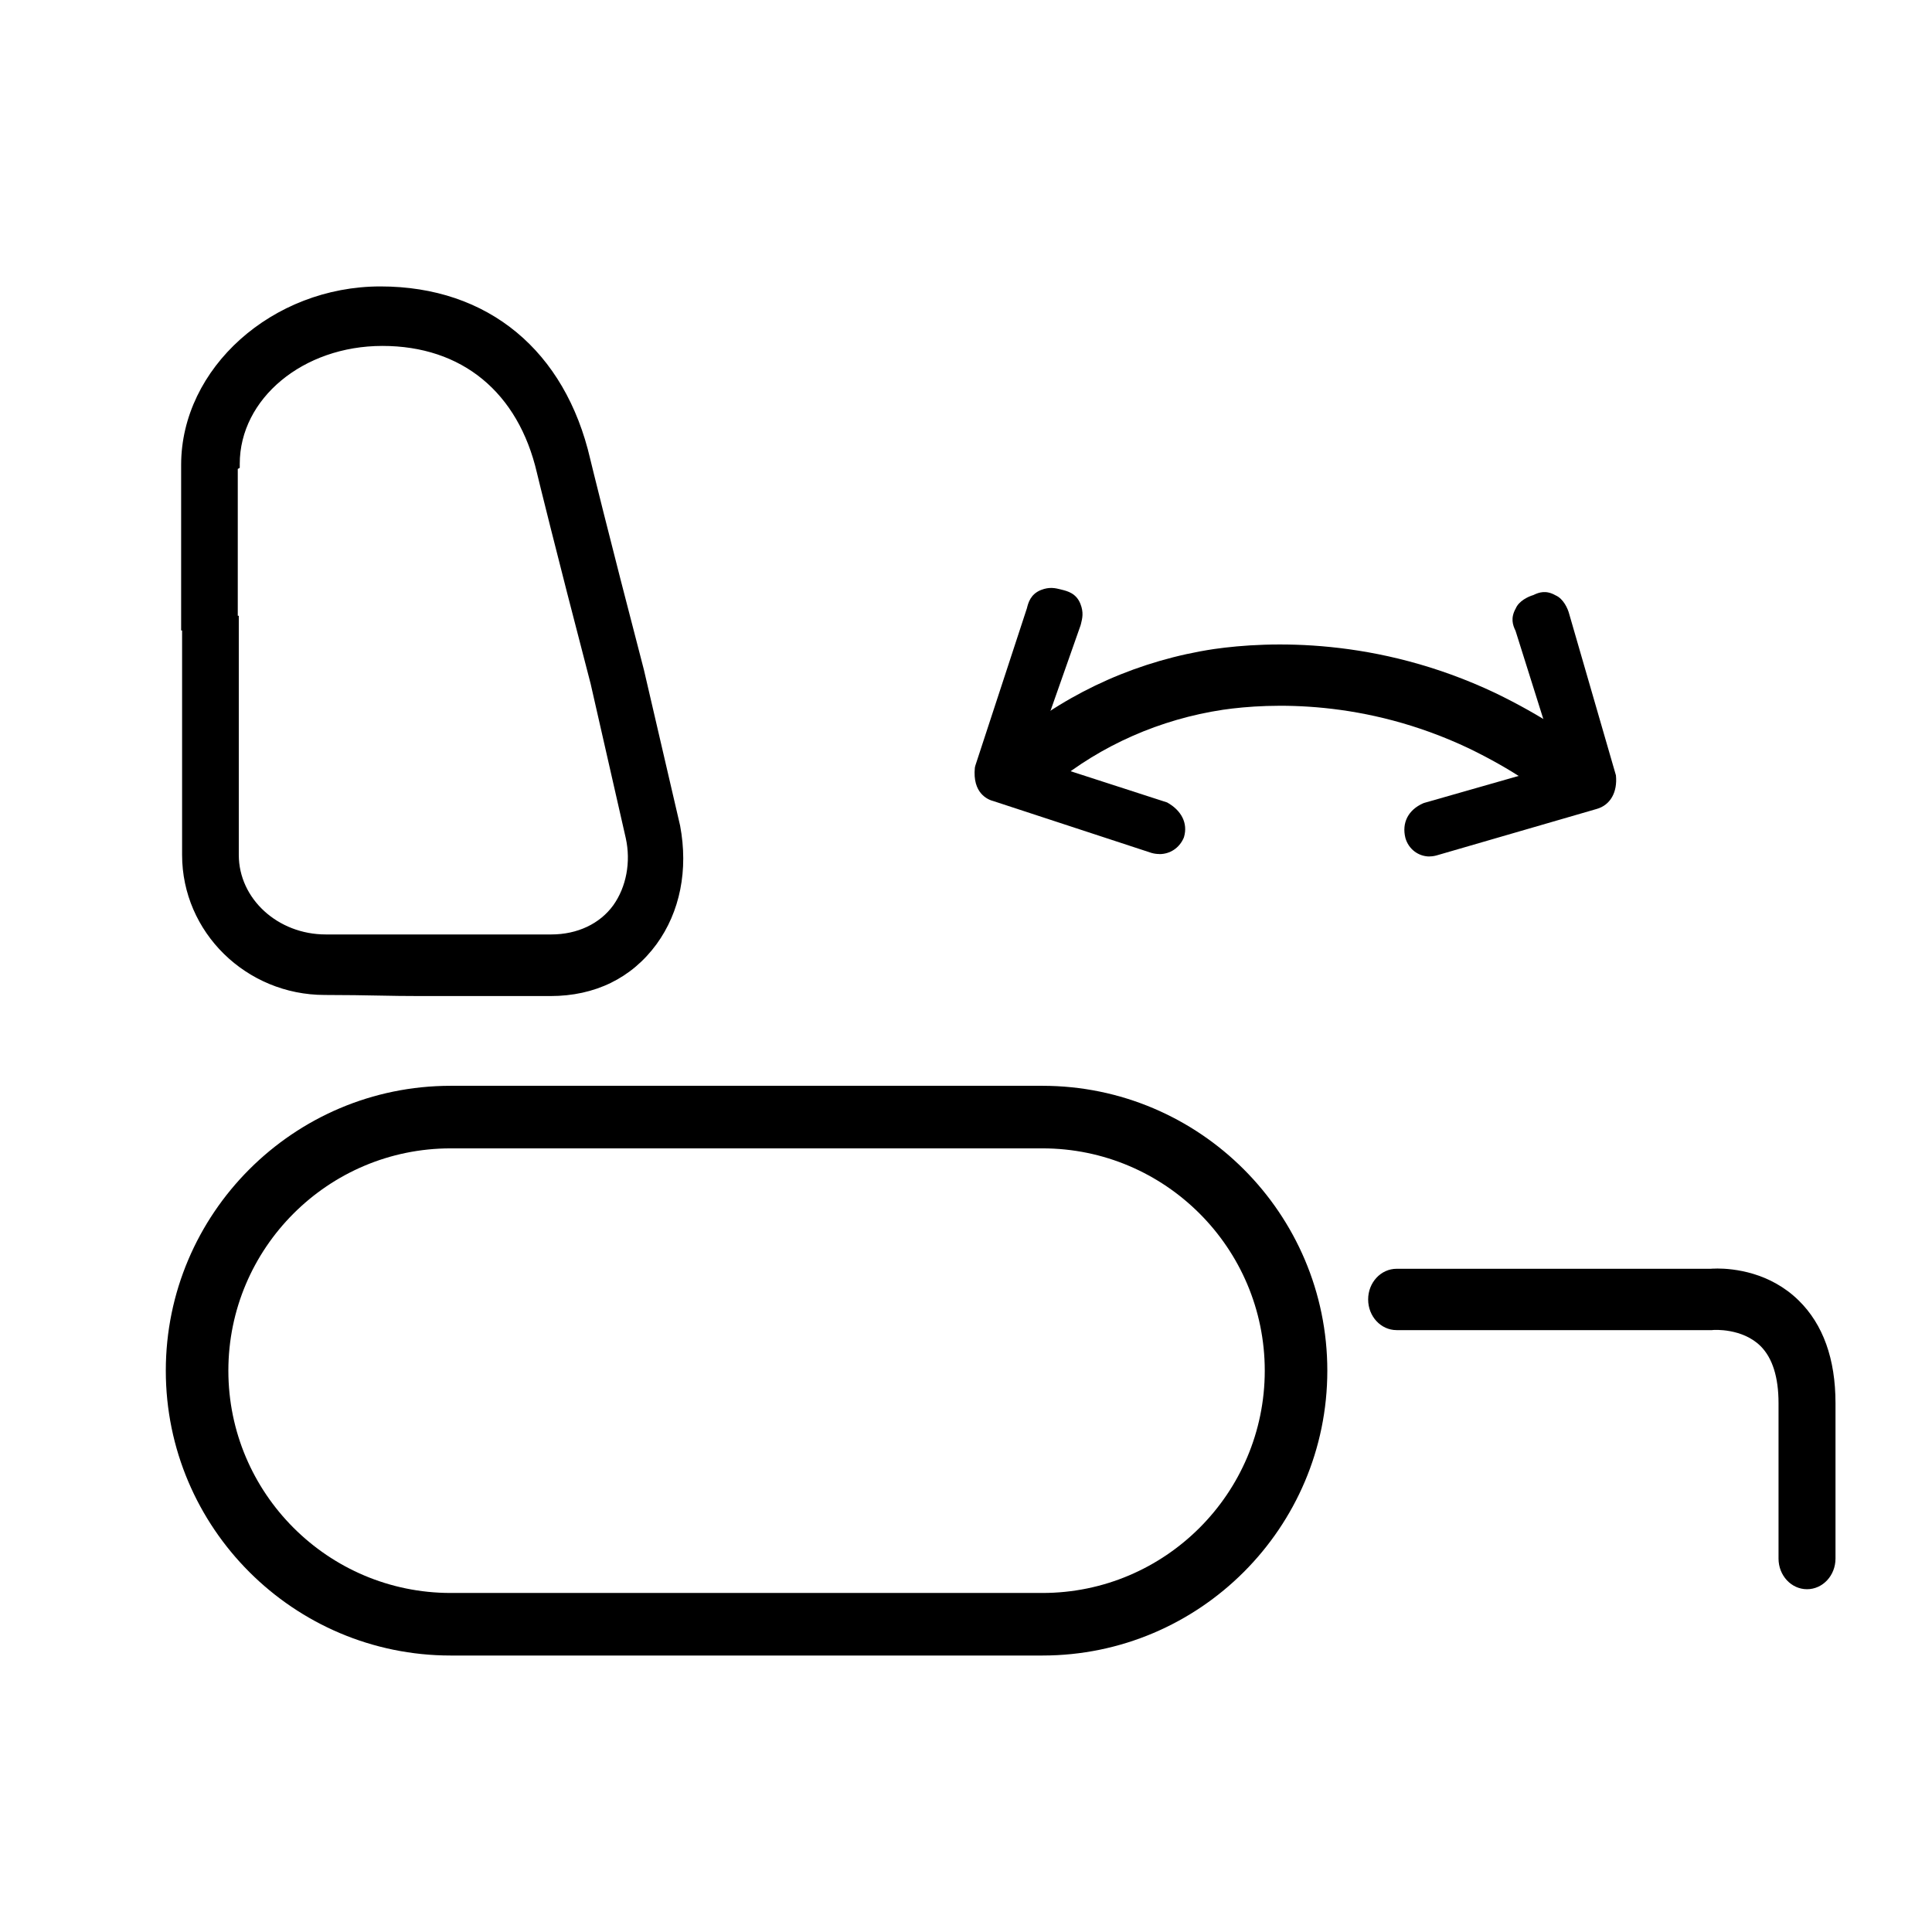
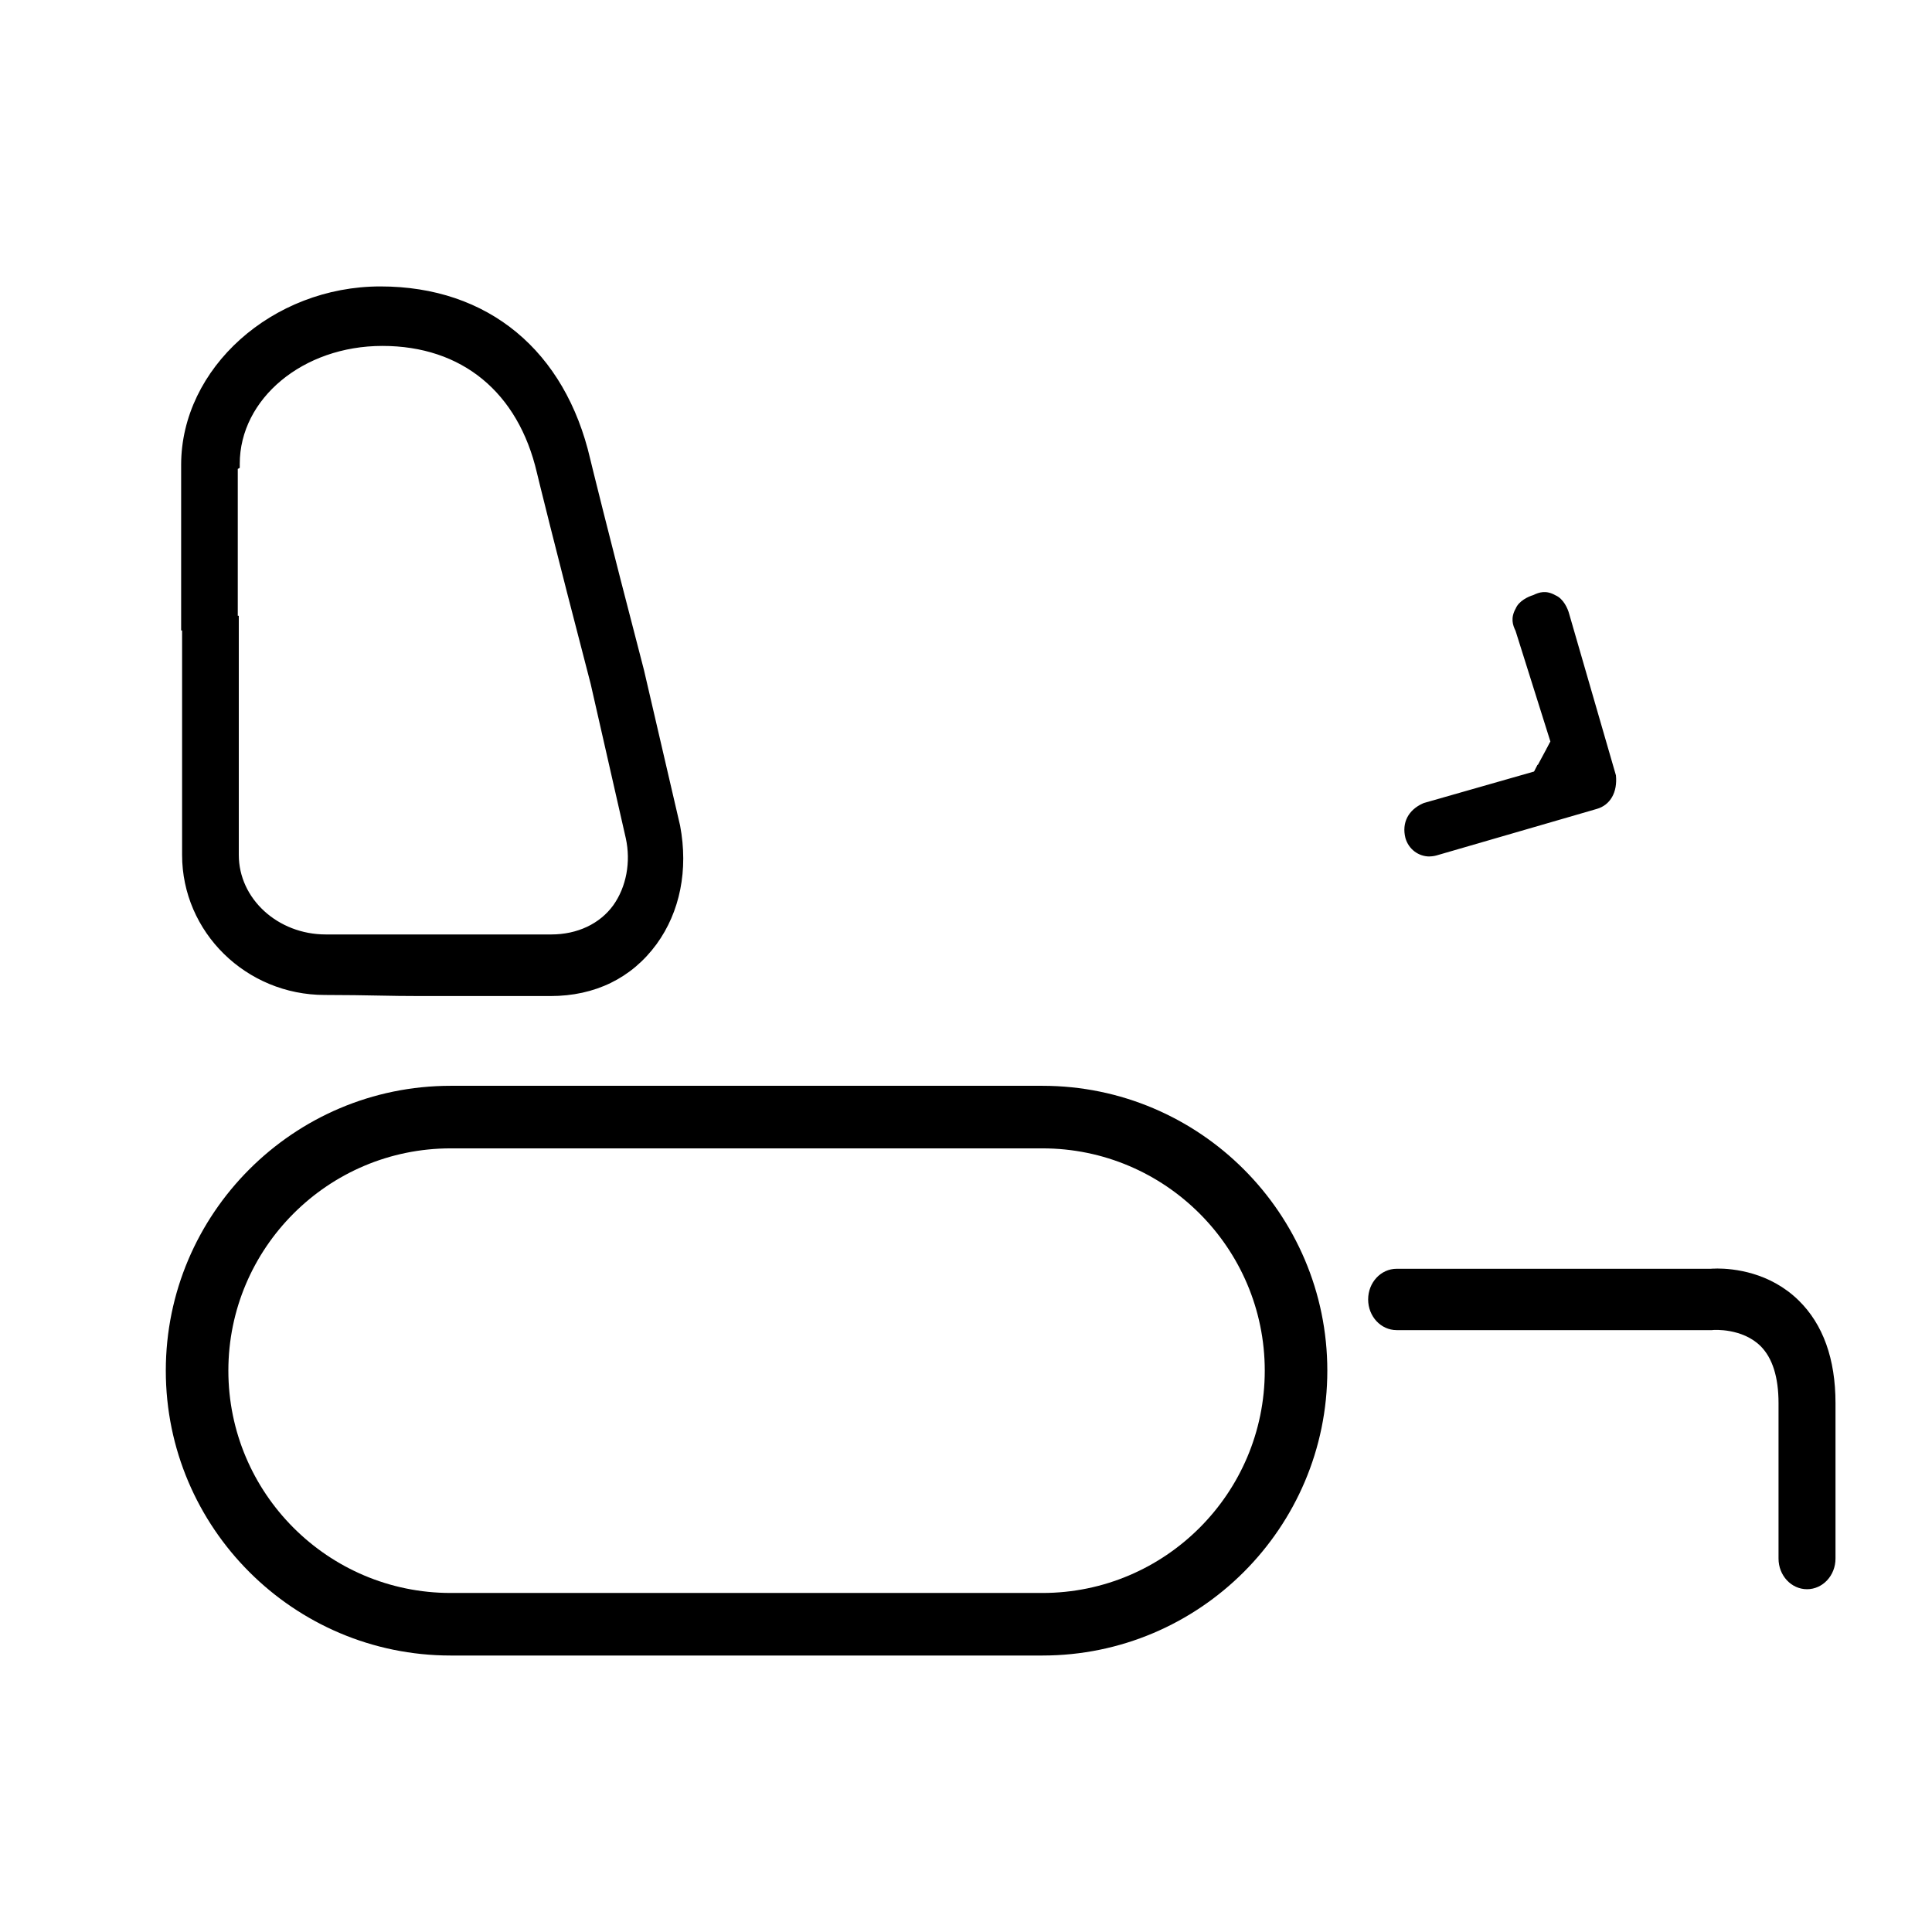
<svg xmlns="http://www.w3.org/2000/svg" id="a" viewBox="0 0 283.5 283.5">
  <path d="M47.66,145c6.31,0,9.17.16,14.05.16h19.07c6.16,0,11.32-2.5,14.77-7.19,3.3-4.54,4.44-10.48,3.3-16.58l-5.3-22.83c-5.3-20.33-7.88-30.97-7.88-30.97-3.58-15.48-14.62-24.55-29.82-24.55s-28.24,11.26-28.24,25.18v23.3h.14v33.94c0,10.79,9.03,19.55,19.93,19.55ZM34.19,68.05c0-10.17,9.75-18.3,21.93-18.3s20.79,7.04,23.65,19.39c0,0,2.58,10.63,7.88,30.97l5.16,22.68c.86,3.91,0,7.82-2.01,10.63-2.15,2.97-5.73,4.69-9.89,4.69h-33.11c-7.6,0-13.76-5.63-13.76-12.67v-34.09h-.14v-23.15l.29-.16Z" />
  <path d="M80.77,146.16h-19.07c-2.29,0-4.13-.03-6.1-.07-2.26-.04-4.6-.09-7.95-.09-11.54,0-20.93-9.22-20.93-20.55v-32.94h-.14v-24.3c0-14.19,13.39-26.18,29.24-26.18s27.12,9.47,30.79,25.33c.02.1,2.64,10.85,7.88,30.94l5.31,22.86c1.22,6.49-.01,12.65-3.46,17.39-3.65,4.98-9.03,7.61-15.57,7.61ZM28.59,90.51h.14v34.94c0,10.23,8.49,18.55,18.93,18.55,3.37,0,5.71.04,7.99.09,1.95.04,3.79.07,6.06.07h19.07c5.88,0,10.7-2.35,13.96-6.79,3.12-4.29,4.23-9.91,3.12-15.8l-5.29-22.79c-5.24-20.08-7.86-30.85-7.88-30.96-3.5-15.12-14.01-23.79-28.84-23.79s-27.24,11.07-27.24,24.18v22.3ZM80.92,139.12h-33.11c-8.14,0-14.76-6.13-14.76-13.67v-33.09h-.14v-24.74l.3-.16c.38-10.36,10.52-18.7,22.92-18.7s21.65,7.35,24.63,20.17c.02.1,2.64,10.85,7.88,30.94l5.17,22.71c.88,4.02.07,8.29-2.17,11.44-2.35,3.25-6.25,5.11-10.71,5.11ZM34.9,90.36h.14v35.09c0,6.43,5.72,11.67,12.76,11.67h33.11c3.8,0,7.11-1.56,9.08-4.28,1.92-2.69,2.6-6.36,1.84-9.83l-5.16-22.67c-5.24-20.08-7.86-30.84-7.88-30.95-2.75-11.84-11.01-18.63-22.68-18.63s-20.93,7.76-20.93,17.3v.59l-.29.16v21.55Z" />
  <path d="M152.97,242.93h-86.84c-23.05,0-41.8-18.75-41.8-41.8s18.75-41.8,41.8-41.8h86.84c23.05,0,41.8,18.75,41.8,41.8s-18.75,41.8-41.8,41.8ZM66.13,168.51c-17.99,0-32.62,14.63-32.62,32.62s14.63,32.62,32.62,32.62h86.84c17.99,0,32.62-14.63,32.62-32.62s-14.63-32.62-32.62-32.62h-86.84Z" />
  <path d="M251.91,186.15c-.39,0-.7.01-.93.03-.08,0-.16,0-.25,0h-45.79c-2.31,0-4.18,2.01-4.18,4.5h0c0,2.49,1.87,4.5,4.18,4.5h46.28l.2-.02s4.22-.32,6.93,2.37c1.74,1.74,2.63,4.55,2.63,8.37v22.8c0,2.49,1.87,4.5,4.18,4.5h0c2.31,0,4.18-2.01,4.18-4.5v-22.8c0-6.49-1.82-11.56-5.4-15.07-4.24-4.16-9.56-4.69-12.02-4.69Z" />
-   <path d="M152.84,107.84l-1.52.76,6.07-17.25c.19-.76.38-1.33,0-2.28s-1.14-1.14-1.9-1.33c-.76-.19-1.33-.38-2.28,0s-1.14,1.14-1.33,1.9l-7.58,23.13c-.19,1.9.38,3.22,1.9,3.6l23.13,7.58c1.33.38,2.65-.19,3.22-1.52.38-1.33-.19-2.65-1.9-3.6l-17.06-5.5,1.52-.76" />
-   <path d="M170.14,125.32c-.38,0-.77-.05-1.16-.16l-23.18-7.6c-.89-.22-3.12-1.19-2.75-4.91l.06-.27,7.58-23.13c.19-.76.51-2.05,2.05-2.67,1.26-.5,2.13-.28,2.9-.09l.15.04c.85.21,2.14.53,2.75,2.08.5,1.26.28,2.13.09,2.9l-.07.26-5.69,16.17.52,1.03-4.28,2.14,7.1-20.21c.16-.62.21-.84.01-1.35-.12-.31-.26-.38-1.04-.58l-.16-.04c-.62-.16-.85-.22-1.35-.01-.31.12-.38.26-.58,1.04l-7.56,23.08c-.15,1.86.63,2.05.97,2.13l23.22,7.61c.69.2,1.33-.09,1.65-.75.18-.77-.23-1.45-1.22-2.03l-19.85-6.4,4.25-2.13.52,1.04,16.19,5.24c2.12,1.18,3.06,3.06,2.49,5.04l-.05.15c-.64,1.5-2.02,2.39-3.56,2.39Z" />
-   <path d="M228.11,117.59c-1.93-1.56-6.12-4.66-12.58-7.78-15.25-7.23-29.16-6.66-36.08-5.66-9.2,1.39-17.82,5.18-24.9,10.97l-5.7-6.97c8.33-6.81,18.46-11.28,29.29-12.91,7.96-1.14,23.87-1.8,41.28,6.45,6.95,3.36,11.65,6.7,14.37,8.92l-5.68,6.98Z" />
  <path d="M225.07,113.34l1.52.76-17.25,4.93c-1.71.76-2.28,2.09-1.9,3.6.38,1.33,1.71,2.09,3.03,1.71l23.51-6.83c1.33-.38,2.09-1.71,1.9-3.6l-6.83-23.51c-.19-.76-.76-1.71-1.33-1.9-.95-.57-1.52-.38-2.28,0-.76.19-1.71.76-1.9,1.33-.57.95-.38,1.52,0,2.28l5.5,17.44-1.52-.76" />
  <path d="M209.77,125.68c-1.62,0-3.07-1.06-3.54-2.71-.56-2.23.41-4.12,2.59-5.09l.16-.06,16.14-4.61.5-.99,4.39,2.19-20.25,5.79c-1.02.48-1.36,1.13-1.12,2.12.18.63.83.99,1.48.81l23.5-6.82c1.02-.29,1.06-1.54,1.01-2.17l-6.79-23.39c-.13-.53-.46-1-.59-1.09l-.18-.08c-.43-.26-.51-.24-1.07.05l-.26.09c-.49.12-.95.45-1.04.58l-.08.18c-.26.43-.24.51.05,1.07l.07.18,6.39,20.26-4.16-2.08.54-1.08-5.12-16.26c-.42-.86-.76-1.89.03-3.29.46-1.09,1.8-1.73,2.58-1.96.85-.42,1.88-.75,3.26.04,1.16.49,1.81,1.97,2,2.72l6.86,23.69c.25,2.48-.82,4.36-2.8,4.93l-23.5,6.82c-.35.1-.7.15-1.05.15Z" />
</svg>